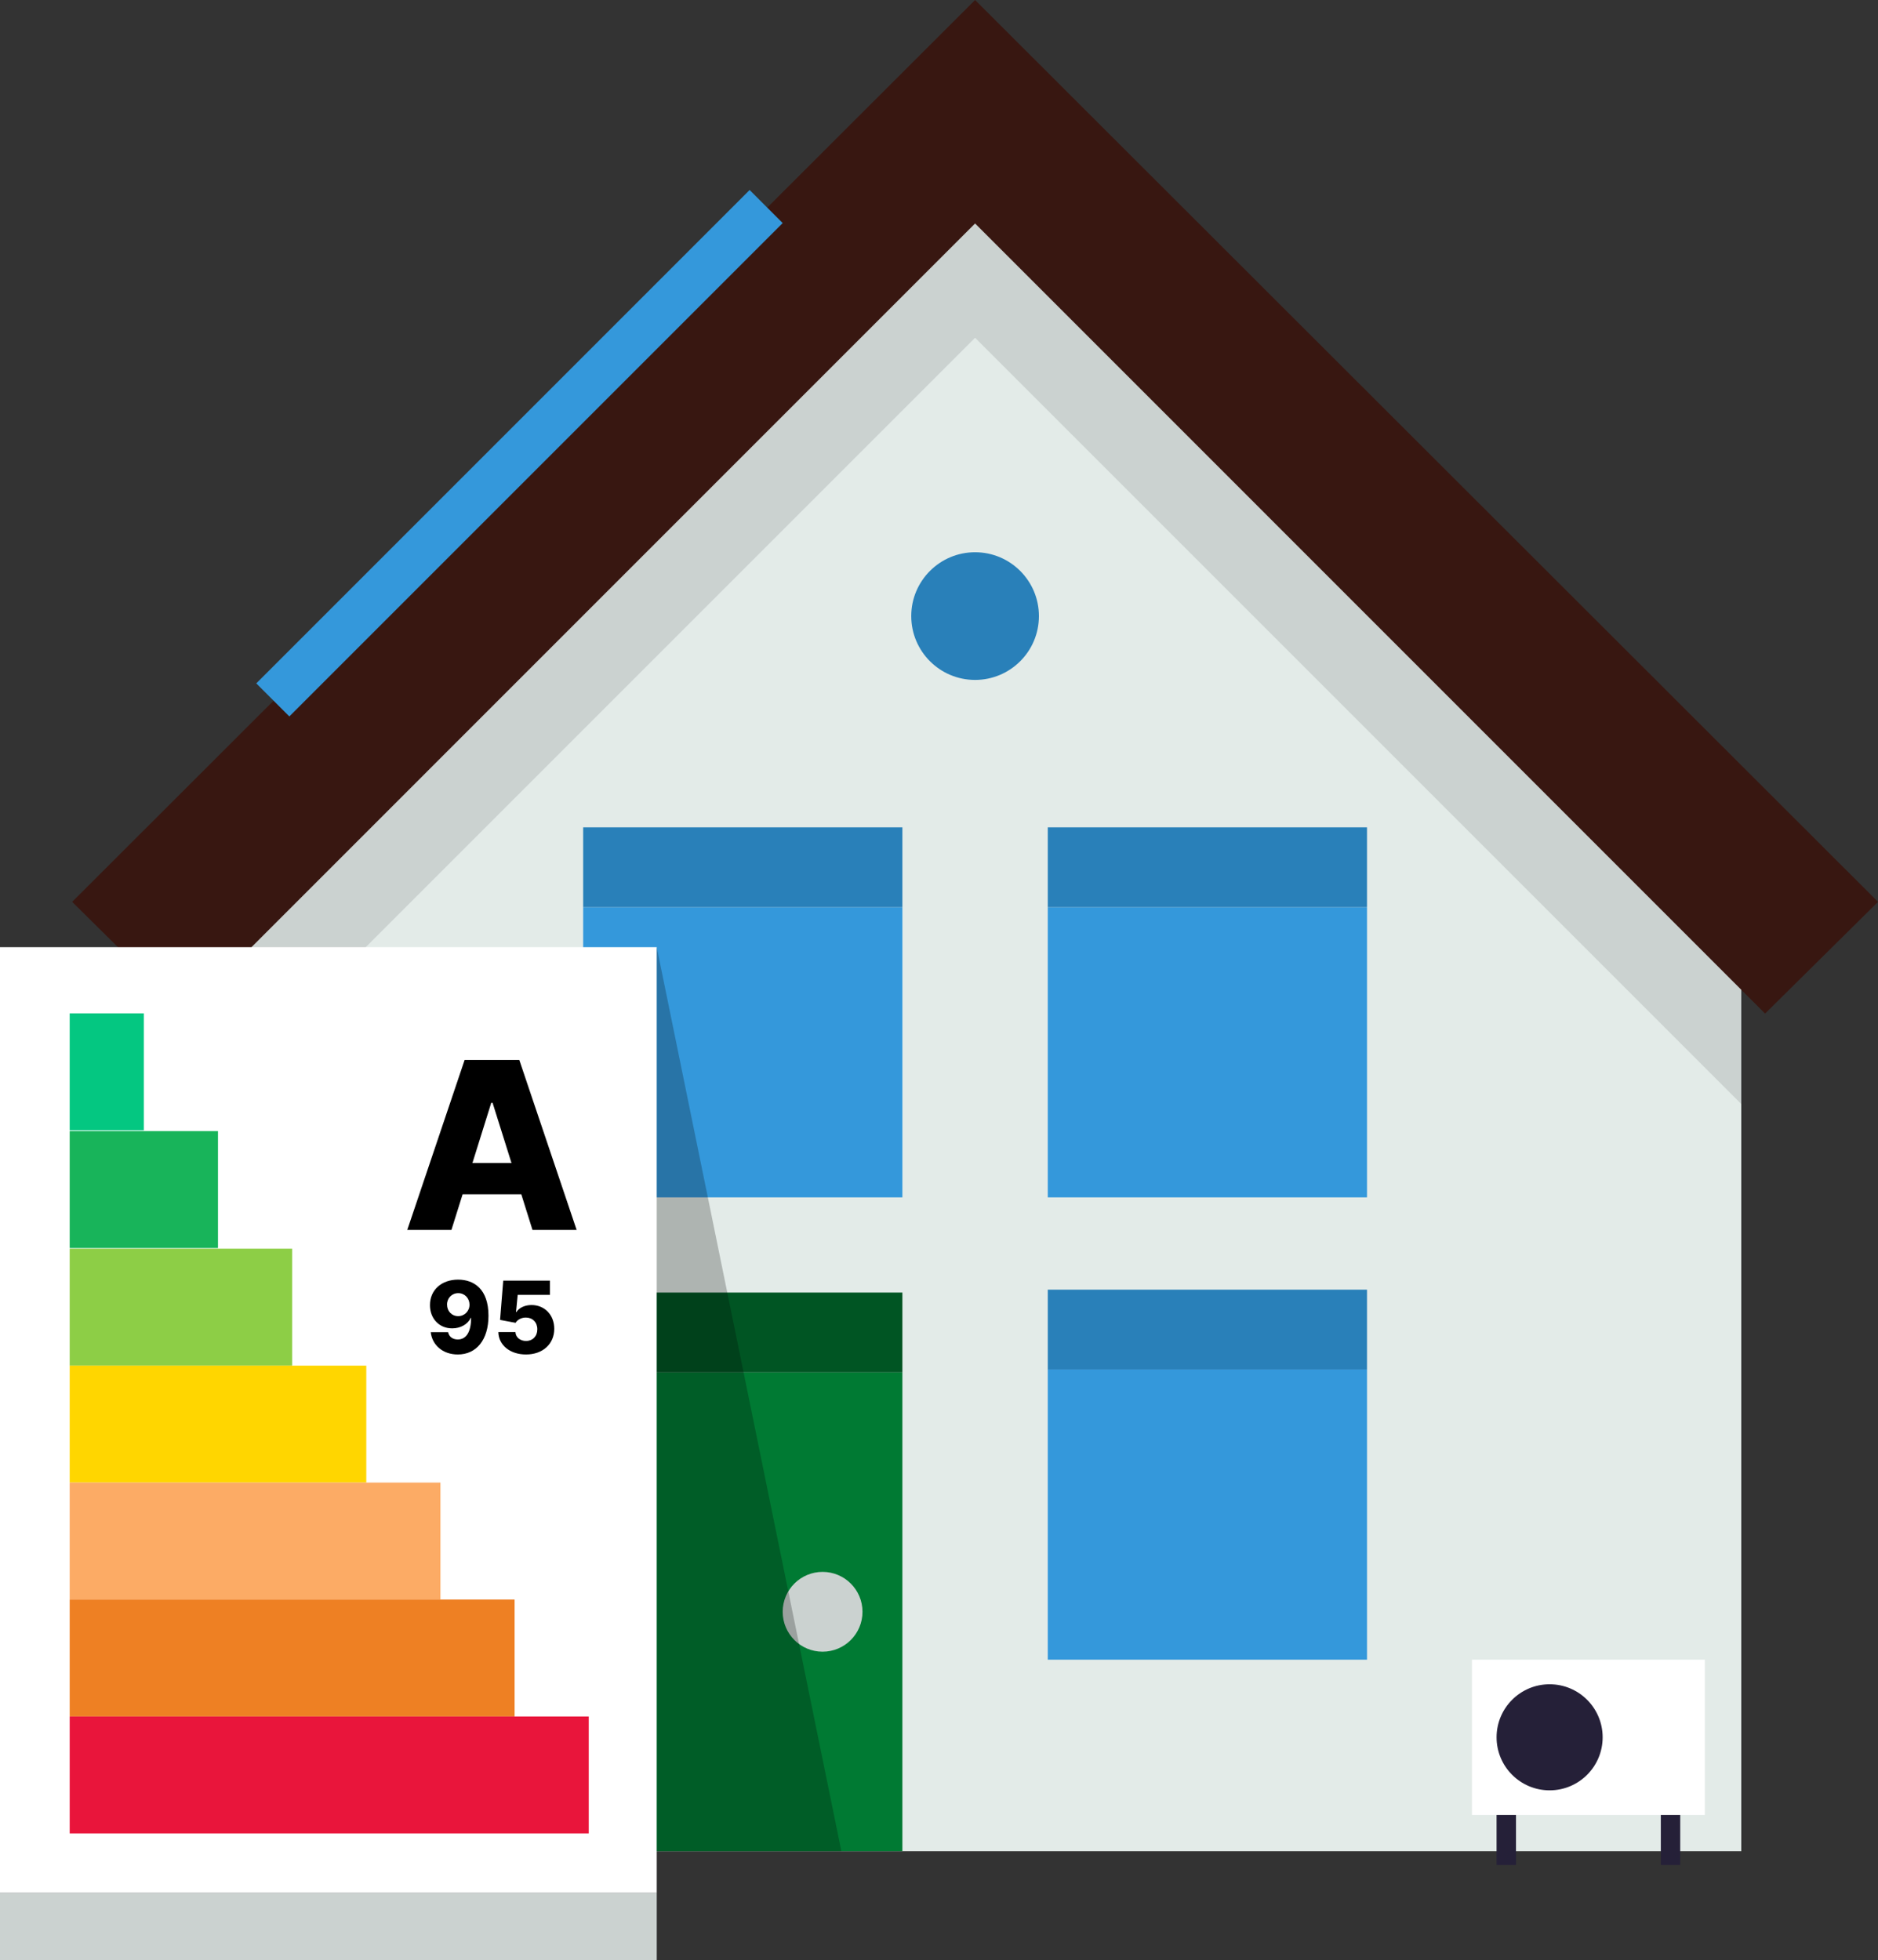
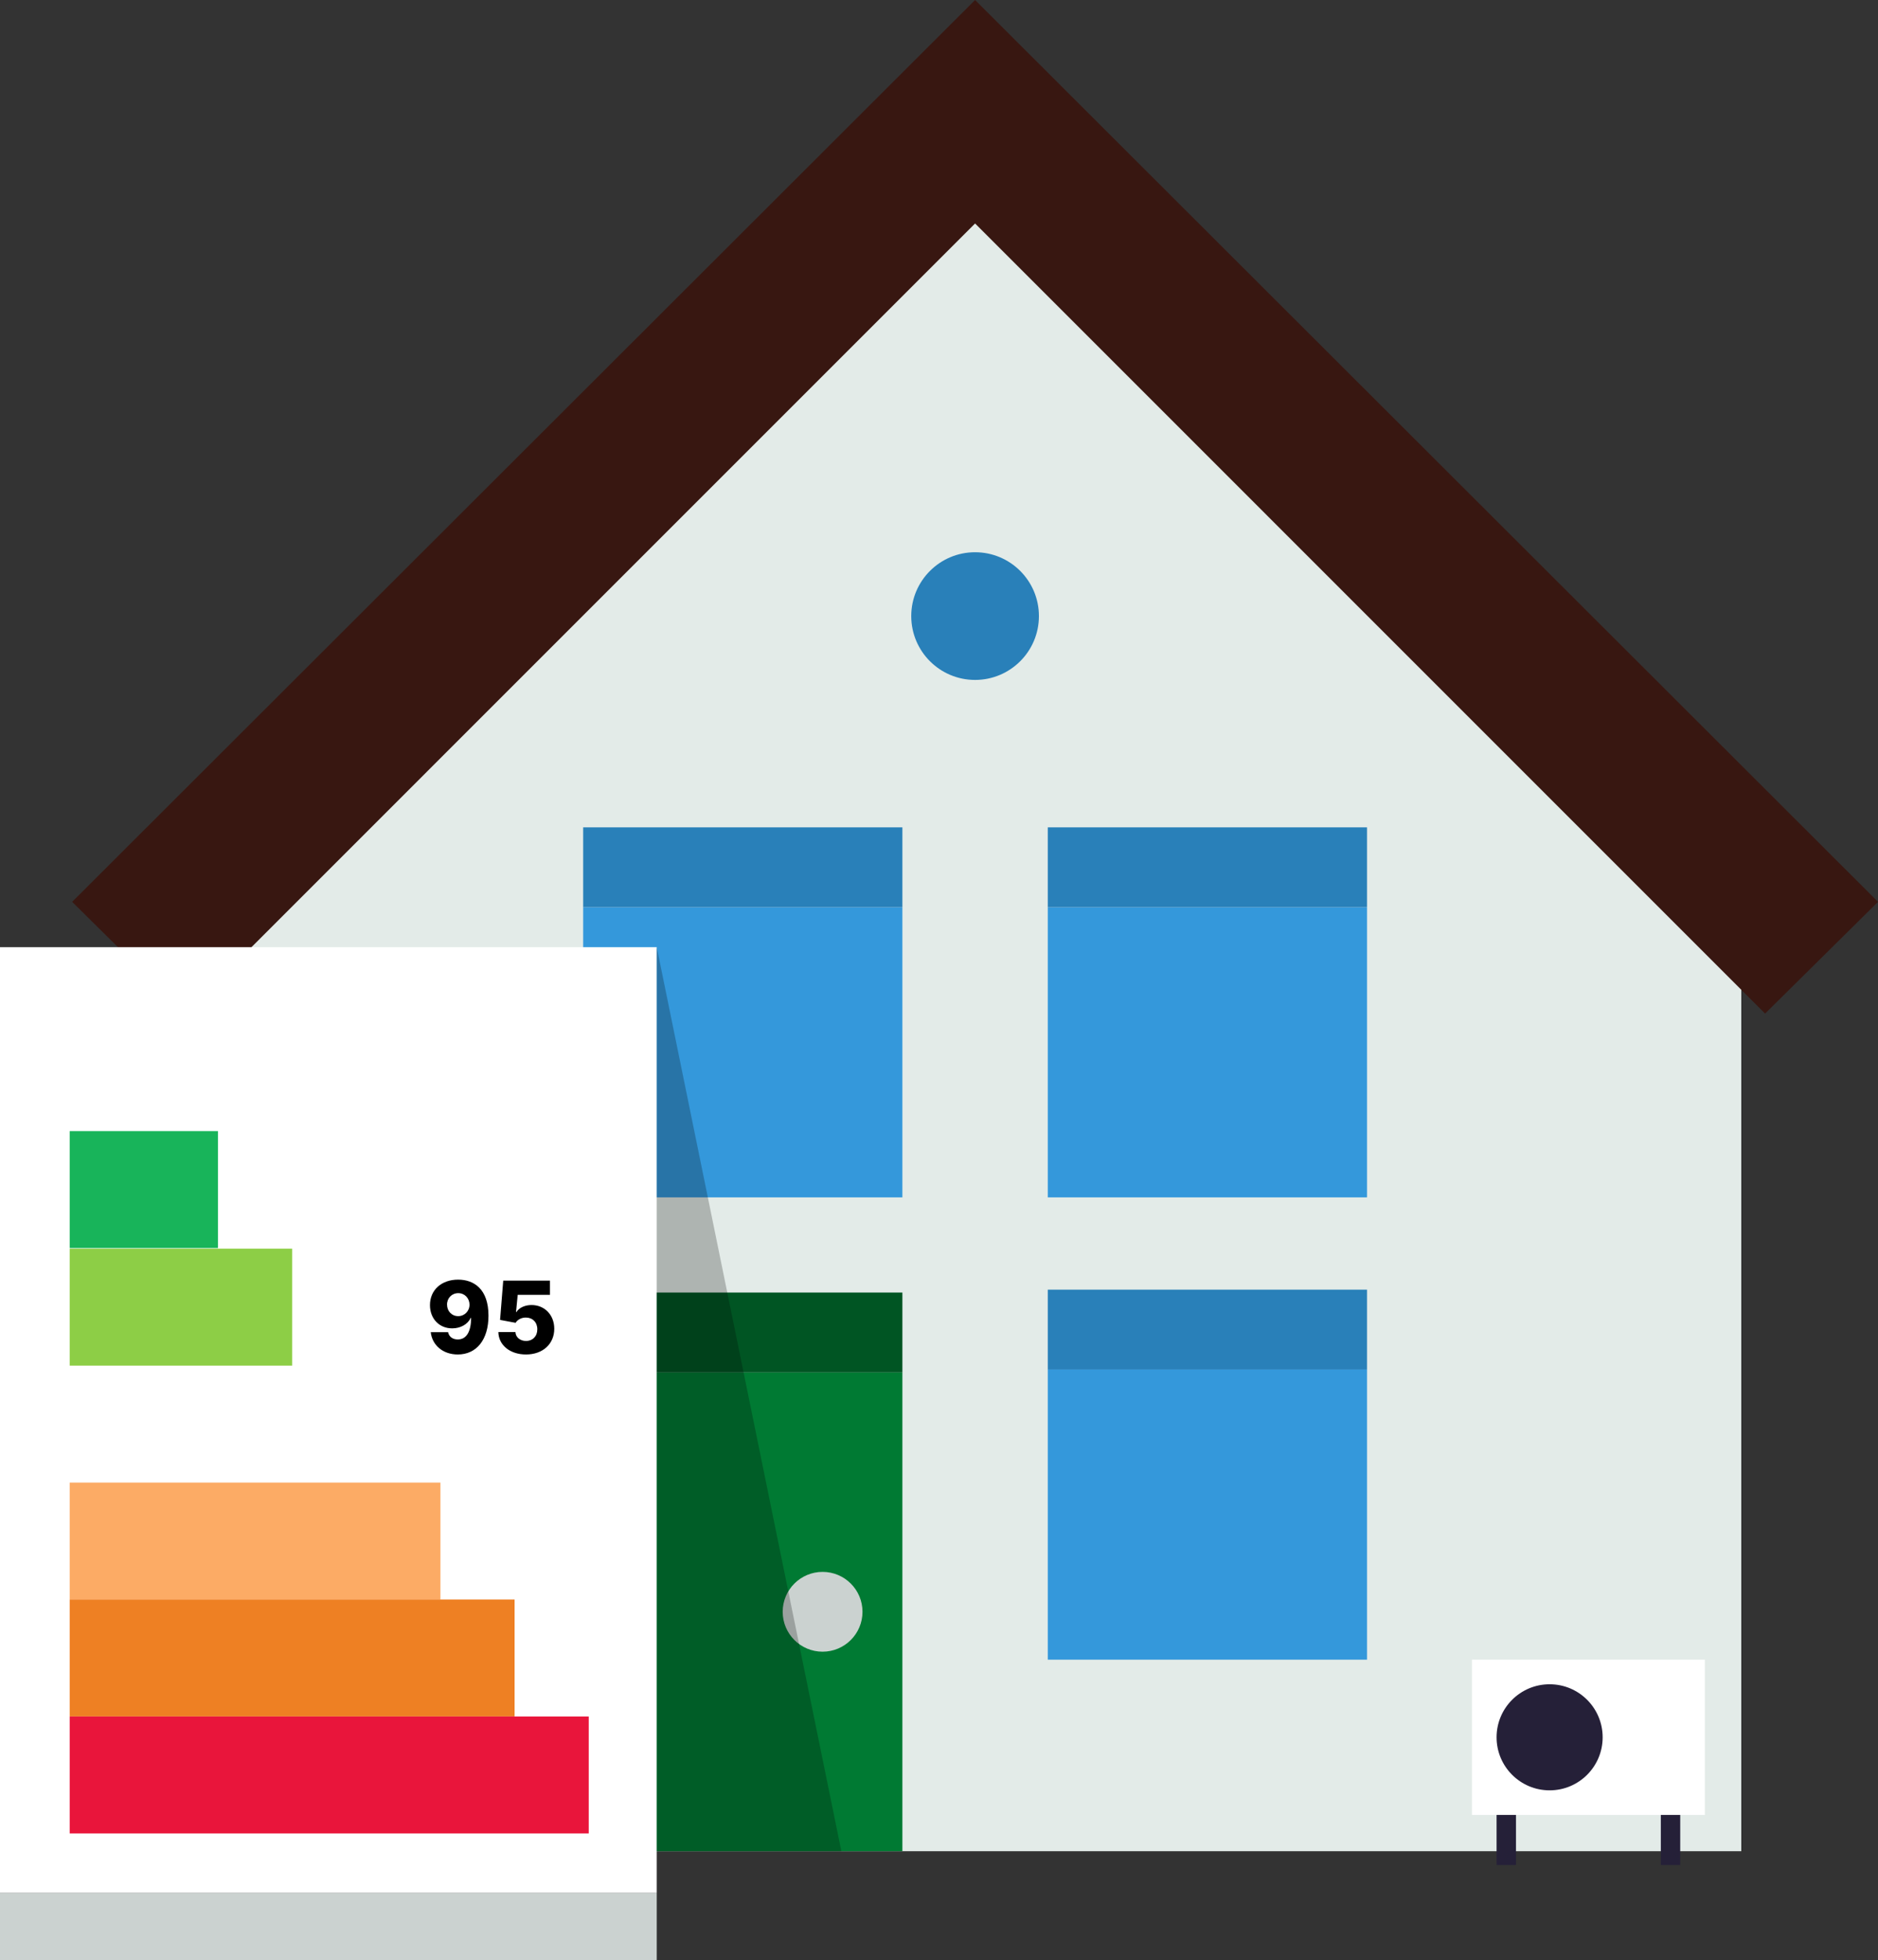
<svg xmlns="http://www.w3.org/2000/svg" version="1.1" x="0" y="0" width="562.527" height="587.118" viewBox="0, 0, 562.527, 587.118">
  <rect x="0" y="0" width="562.527" height="587.118" fill="#333333" stroke="none" />
  <g id="Layer_1" transform="translate(-692.748, -3999.753)">
    <g>
      <path d="M984.82,4036.562 L755.316,4265.27 L755.316,4311.477 L755.316,4554.224 L1214.323,4554.224 L1214.323,4311.477 L1214.323,4265.27 L984.82,4036.562 z" fill="#E3EBE8" />
-       <path d="M984.82,4052.475 L755.316,4279.428 L755.316,4327.878 L755.316,4330.429 L984.82,4100.925 L1214.323,4330.429 L1214.323,4327.878 L1214.323,4279.428 L984.82,4052.475 z" fill="#CBD2D0" />
      <path d="M984.82,3999.753 L714.365,4269.874 L748.177,4303.34 L984.82,4066.686 L1221.45,4303.34 L1255.275,4269.874 L984.82,3999.753 z" fill="#381711" />
      <path d="M1003.941,4184.281 C1003.941,4194.841 995.38,4203.402 984.82,4203.402 C974.259,4203.402 965.698,4194.841 965.698,4184.281 C965.698,4173.72 974.259,4165.159 984.82,4165.159 C995.38,4165.159 1003.941,4173.72 1003.941,4184.281 z" fill="#2980B9" />
      <path d="M867.428,4410.797 L963.046,4410.797 L963.046,4554.224 L867.428,4554.224 z" fill="#007A33" />
      <path d="M951.094,4482.511 C951.094,4489.112 945.743,4494.463 939.142,4494.463 C932.541,4494.463 927.19,4489.112 927.19,4482.511 C927.19,4475.91 932.541,4470.559 939.142,4470.559 C945.743,4470.559 951.094,4475.91 951.094,4482.511 z" fill="#CBD2D0" />
      <path d="M867.428,4386.893 L963.046,4386.893 L963.046,4410.797 L867.428,4410.797 z" fill="#005523" />
      <path d="M1006.593,4409.932 L1102.211,4409.932 L1102.211,4496.854 L1006.593,4496.854 z" fill="#3498DB" />
      <path d="M1006.593,4386.027 L1102.211,4386.027 L1102.211,4409.932 L1006.593,4409.932 z" fill="#2980B9" />
      <path d="M1006.593,4271.464 L1102.211,4271.464 L1102.211,4358.386 L1006.593,4358.386 z" fill="#3498DB" />
      <path d="M1006.593,4247.56 L1102.211,4247.56 L1102.211,4271.464 L1006.593,4271.464 z" fill="#2980B9" />
      <path d="M867.428,4271.464 L963.046,4271.464 L963.046,4358.386 L867.428,4358.386 z" fill="#3498DB" />
      <path d="M867.428,4247.56 L963.046,4247.56 L963.046,4271.464 L867.428,4271.464 z" fill="#2980B9" />
    </g>
-     <path d="M779.415,4214.339 L769.511,4204.436 L917.286,4056.66 L927.19,4066.564 z" fill="#3498DB" />
    <g>
      <path d="M1203.409,4496.853 L1203.409,4543.357 L1133.652,4543.357 L1133.652,4496.853 z" fill="#FFFFFF" />
      <path d="M1172.798,4520.104 C1172.798,4528.878 1165.686,4535.991 1156.912,4535.991 C1148.139,4535.991 1141.026,4528.878 1141.026,4520.104 C1141.026,4511.331 1148.139,4504.218 1156.912,4504.218 C1165.686,4504.218 1172.798,4511.331 1172.798,4520.104 z" fill="#252038" />
      <path d="M1146.84,4543.357 L1146.84,4558.356 L1141.026,4558.356 L1141.026,4543.357 z" fill="#252038" />
      <path d="M1196.035,4543.357 L1196.035,4558.356 L1190.222,4558.356 L1190.222,4543.357 z" fill="#252038" />
    </g>
    <g>
      <path d="M692.748,4283.447 L889.466,4283.447 L889.466,4566.721 L692.748,4566.721 L692.748,4283.447 z" fill="#FFFFFF" />
      <path d="M692.748,4566.721 L889.466,4566.721 L889.466,4586.871 L692.748,4586.871 L692.748,4566.721 z" fill="#CBD2D0" />
-       <path d="M713.621,4303.267 L735.832,4303.267 L735.832,4338.296 L713.621,4338.296 L713.621,4303.267 z" fill="#04C781" />
      <path d="M713.621,4338.54 L758.042,4338.54 L758.042,4373.569 L713.621,4373.569 L713.621,4338.54 z" fill="#18B45A" />
      <path d="M713.621,4373.753 L780.253,4373.753 L780.253,4408.783 L713.621,4408.783 L713.621,4373.753 z" fill="#8DCE46" />
-       <path d="M713.621,4408.783 L802.464,4408.783 L802.464,4443.812 L713.621,4443.812 L713.621,4408.783 z" fill="#FFD600" />
      <path d="M713.621,4443.812 L824.675,4443.812 L824.675,4478.841 L713.621,4478.841 L713.621,4443.812 z" fill="#FCAB65" />
      <path d="M713.621,4478.841 L846.886,4478.841 L846.886,4513.871 L713.621,4513.871 L713.621,4478.841 z" fill="#EE8023" />
      <path d="M713.621,4513.871 L869.096,4513.871 L869.096,4548.9 L713.621,4548.9 L713.621,4513.871 z" fill="#E9153B" />
-       <path d="M827.964,4368.143 L831.319,4357.454 L848.894,4357.454 L852.25,4368.143 L865.474,4368.143 L848.297,4317.234 L831.916,4317.234 L814.739,4368.143 z M834.253,4348.107 L839.895,4330.061 L840.293,4330.061 L845.961,4348.107 z" fill="#000000" />
      <path d="M829.986,4383.026 C824.958,4383.016 821.517,4386.169 821.538,4390.686 C821.549,4394.702 824.287,4397.621 828.196,4397.621 C830.636,4397.621 832.831,4396.449 833.736,4394.489 L833.864,4394.489 C833.853,4398.463 832.543,4400.945 829.88,4400.945 C828.409,4400.945 827.28,4400.221 826.961,4398.761 L821.772,4398.761 C822.167,4402.522 825.277,4405.441 829.88,4405.441 C835.441,4405.441 839.084,4401.062 839.063,4393.786 C839.052,4385.903 834.769,4383.037 829.986,4383.026 z M830.018,4387.075 C831.946,4387.075 833.363,4388.598 833.384,4390.505 C833.395,4392.422 831.914,4393.957 829.997,4393.957 C828.047,4393.957 826.662,4392.465 826.652,4390.516 C826.63,4388.577 828.068,4387.075 830.018,4387.075 z" fill="#000000" />
      <path d="M850.302,4405.441 C855.384,4405.441 858.771,4402.245 858.771,4397.749 C858.771,4393.595 855.874,4390.633 851.953,4390.633 C849.887,4390.633 848.171,4391.517 847.447,4392.721 L847.319,4392.721 L847.82,4387.575 L857.482,4387.575 L857.482,4383.325 L843.484,4383.325 L842.536,4395.086 L847.191,4395.959 C847.777,4394.979 848.992,4394.372 850.27,4394.383 C852.273,4394.383 853.701,4395.8 853.69,4397.898 C853.701,4399.986 852.294,4401.393 850.302,4401.393 C848.608,4401.393 847.213,4400.338 847.138,4398.729 L842.025,4398.729 C842.088,4402.65 845.529,4405.441 850.302,4405.441 z" fill="#000000" />
    </g>
    <path d="M889.466,4283.447 L944.769,4554.224 L889.466,4554.224 L889.466,4283.447 z" fill="#000000" fill-opacity="0.235" />
  </g>
</svg>